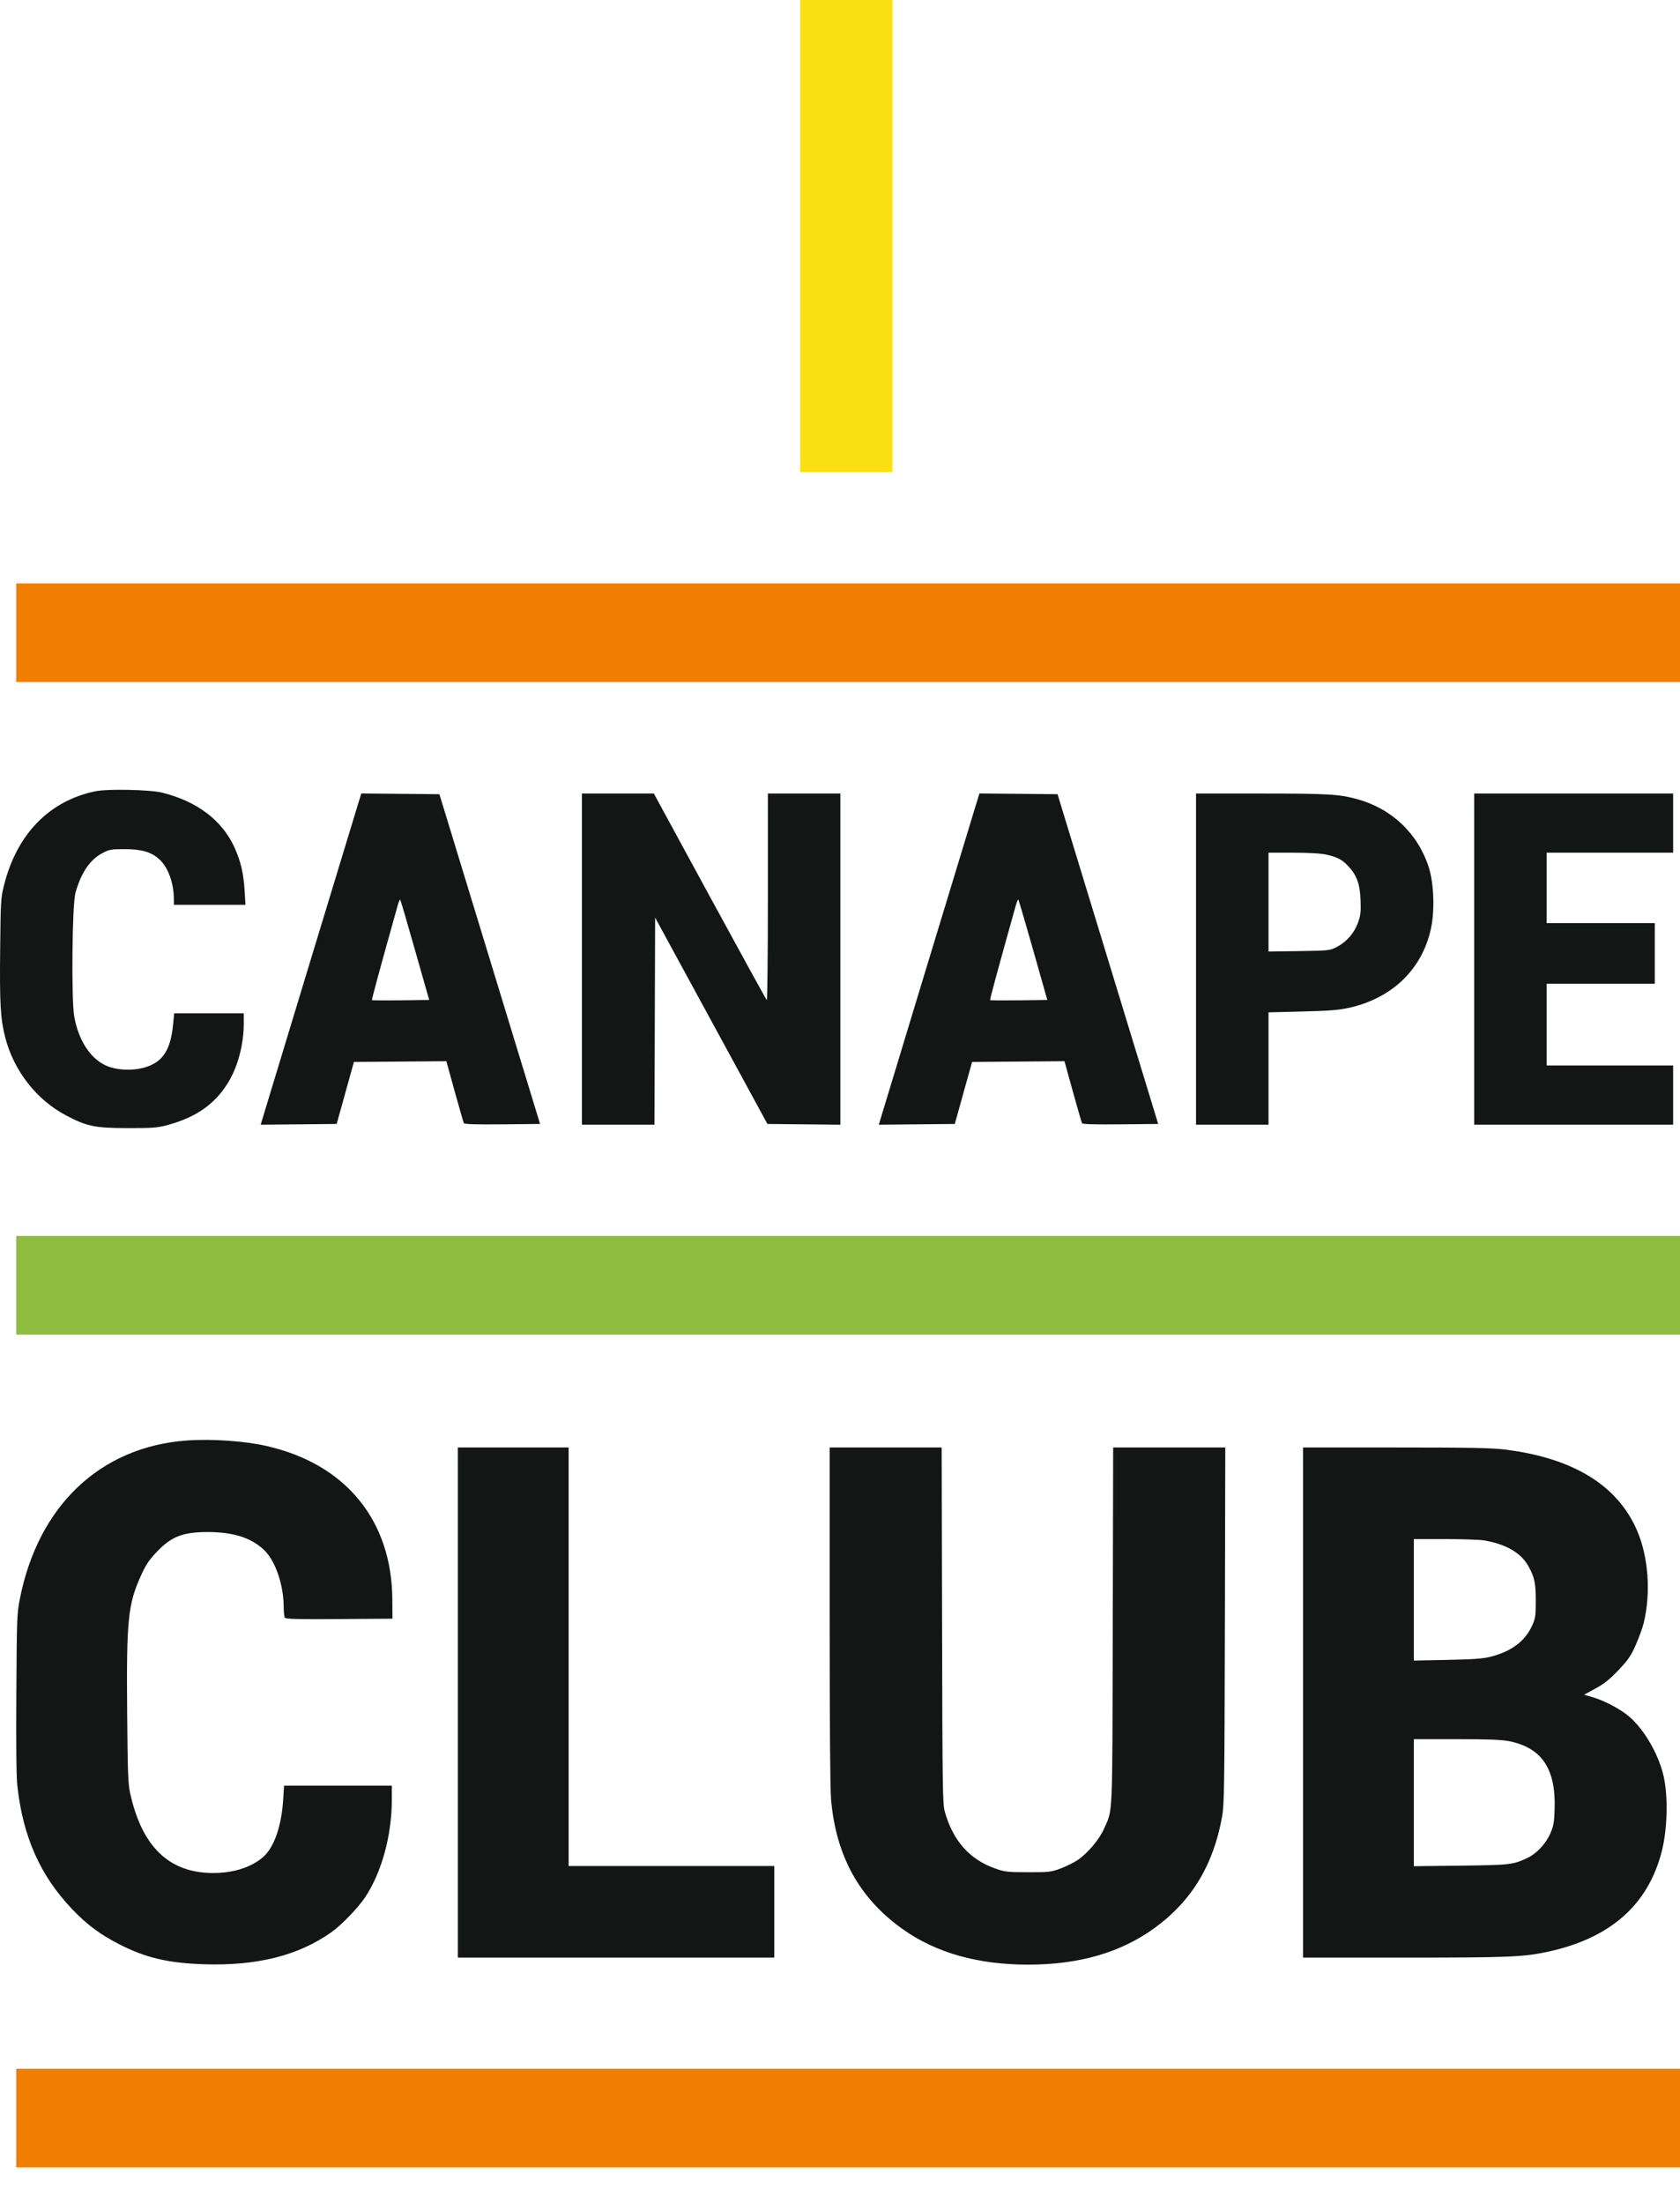
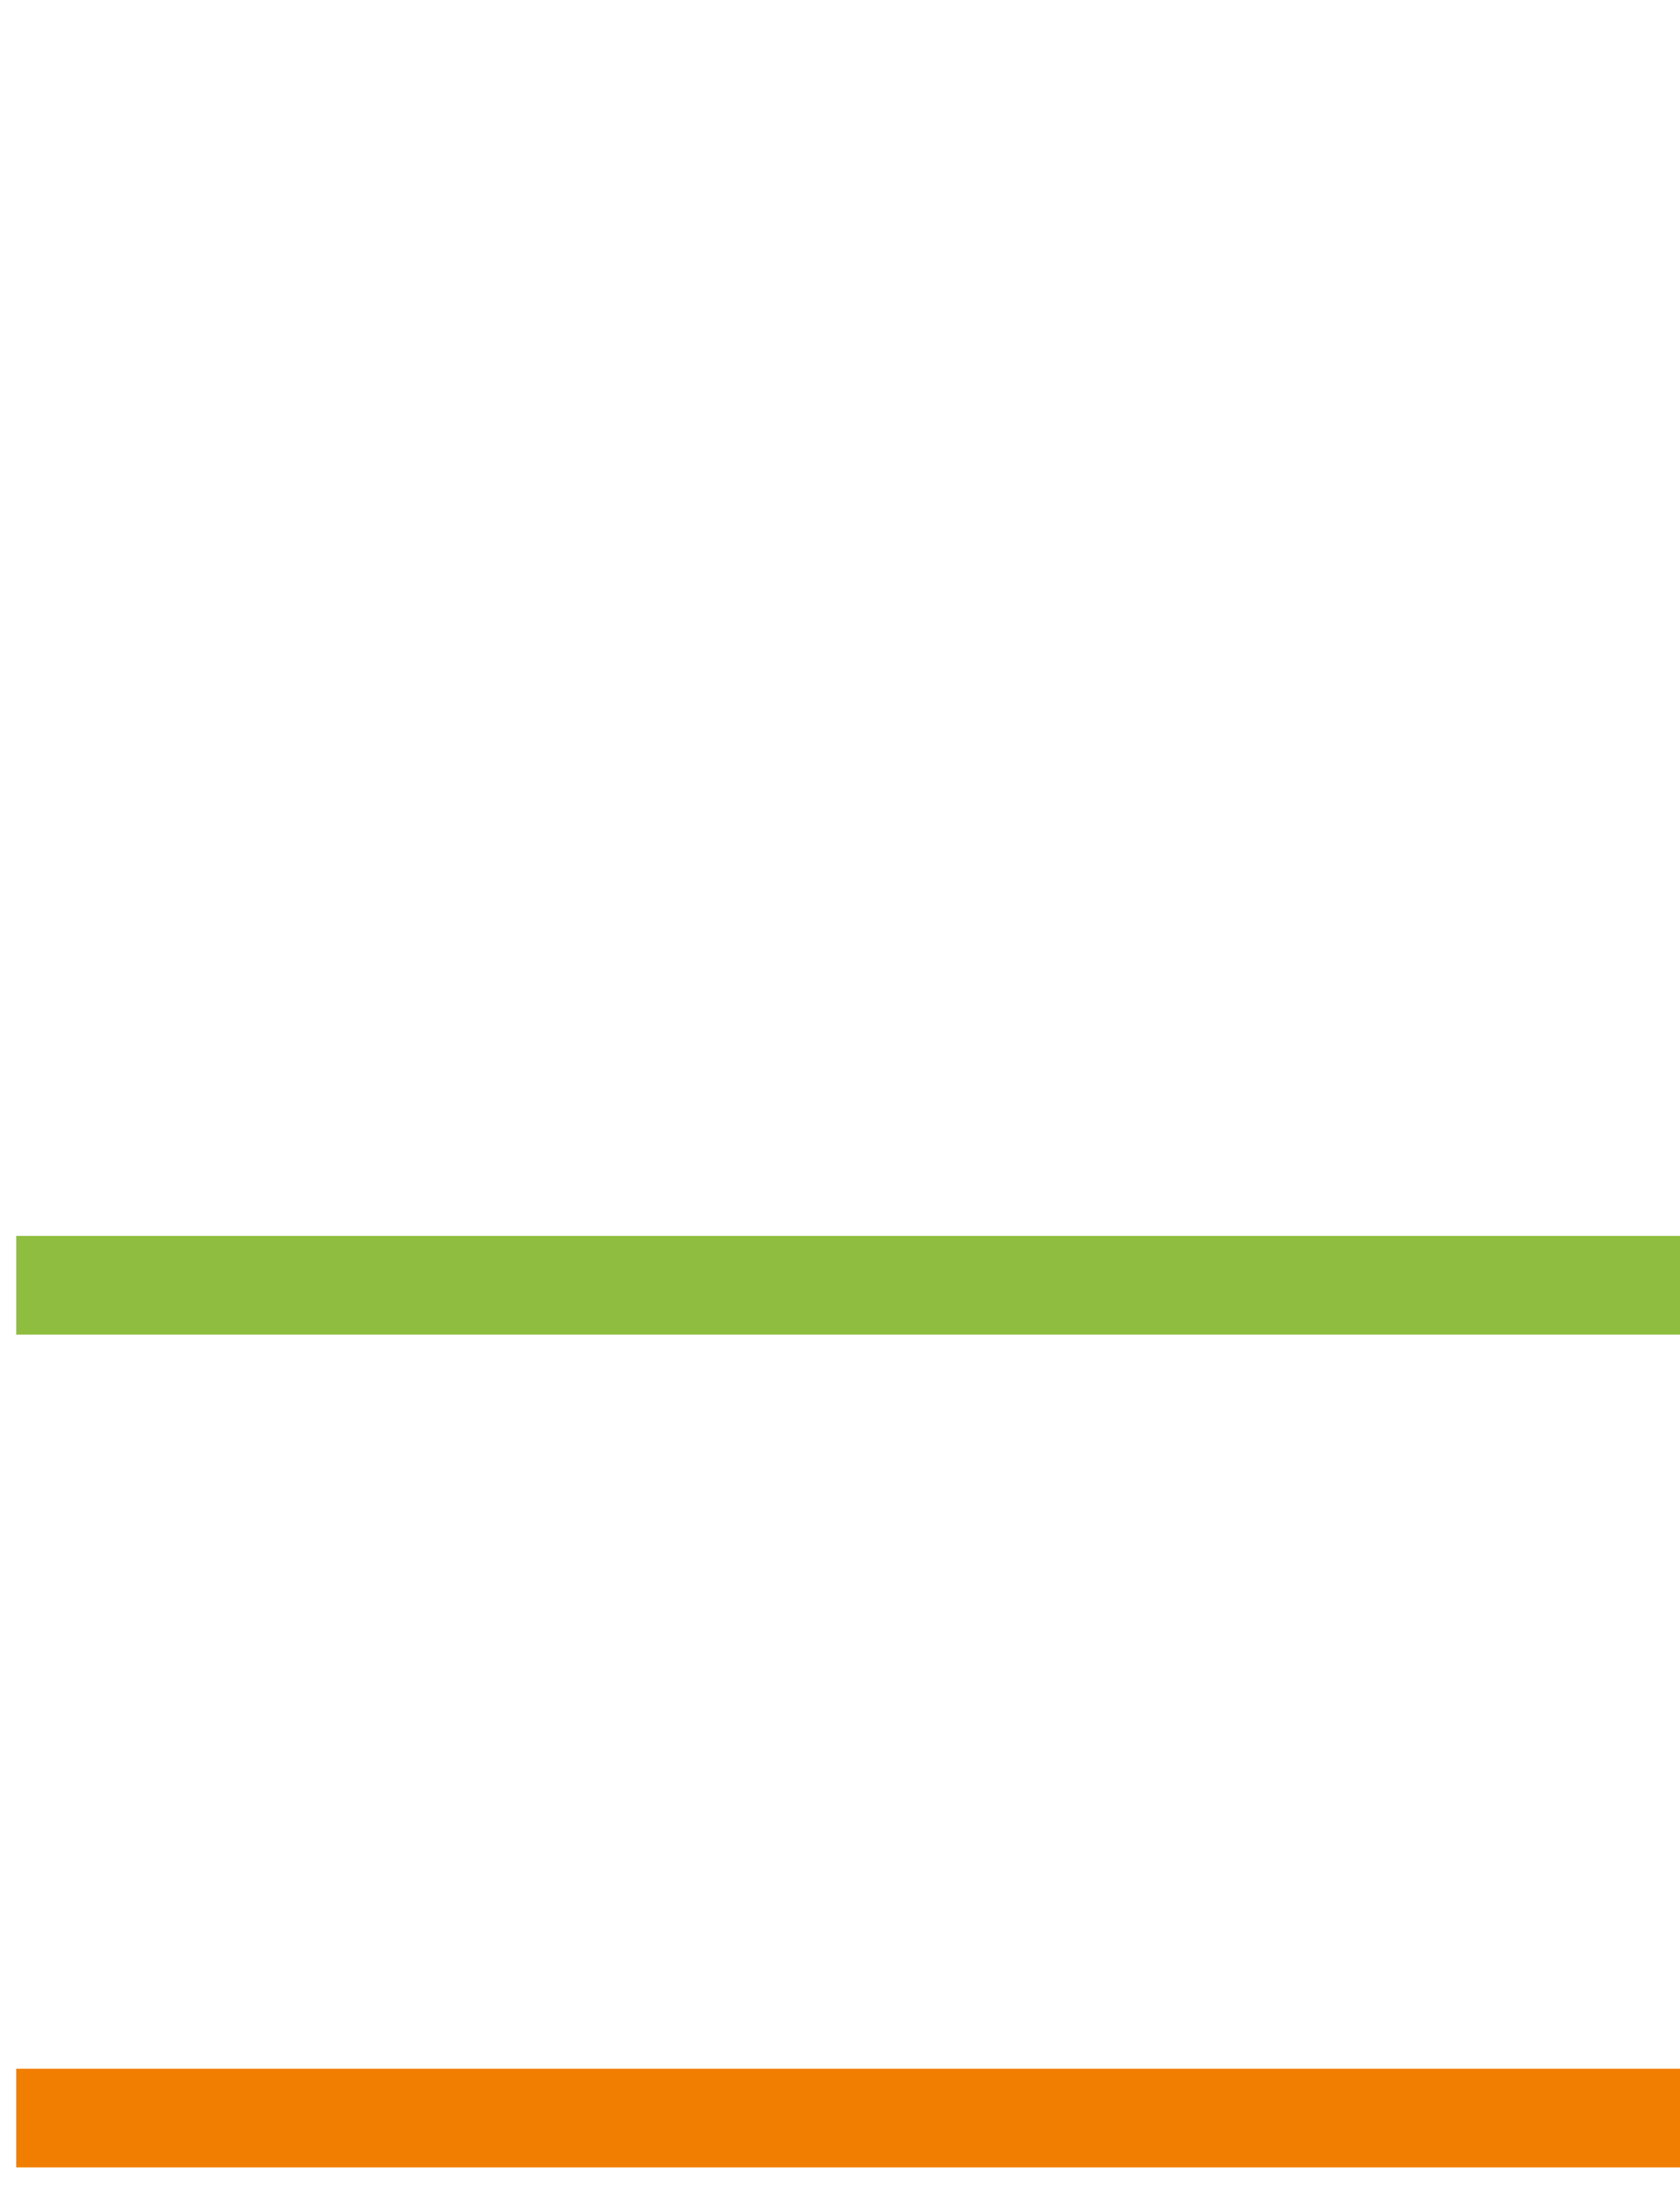
<svg xmlns="http://www.w3.org/2000/svg" width="45" height="59" viewBox="0 0 45 59" fill="none">
-   <path fill-rule="evenodd" clip-rule="evenodd" d="M21.431 6.319V12.639H22.666H23.902V6.319V0H22.666H21.431V6.319Z" fill="#FAE013" />
  <path fill-rule="evenodd" clip-rule="evenodd" d="M0.435 56.703V58.024H22.224H45V56.703V55.383H22.224H0.435V56.703Z" fill="#F17E00" />
-   <path fill-rule="evenodd" clip-rule="evenodd" d="M5.003 38.564C2.682 38.733 1.019 40.314 0.53 42.814C0.454 43.203 0.45 43.317 0.438 45.334C0.429 46.723 0.438 47.569 0.464 47.803C0.613 49.169 1.075 50.21 1.928 51.106C2.325 51.523 2.675 51.784 3.193 52.05C3.903 52.413 4.505 52.555 5.468 52.586C6.885 52.631 7.986 52.355 8.87 51.733C9.136 51.547 9.588 51.08 9.776 50.799C10.223 50.13 10.495 49.139 10.495 48.18V47.805H9.052H7.609L7.585 48.183C7.539 48.891 7.341 49.459 7.051 49.712C6.735 49.99 6.257 50.143 5.71 50.143C4.528 50.143 3.796 49.436 3.483 47.992C3.431 47.752 3.419 47.438 3.406 45.843C3.385 43.37 3.427 42.952 3.774 42.184C3.903 41.898 3.987 41.771 4.187 41.559C4.586 41.135 4.892 41.015 5.568 41.015C6.26 41.016 6.746 41.173 7.085 41.507C7.381 41.798 7.598 42.438 7.599 43.022C7.6 43.152 7.613 43.28 7.628 43.306C7.65 43.344 7.966 43.352 9.084 43.344L10.512 43.334L10.509 42.825C10.497 40.709 9.268 39.201 7.157 38.715C6.558 38.577 5.675 38.516 5.003 38.564ZM12.264 45.579V52.408H16.502H20.74V51.182V49.956H17.985H15.231V44.353V38.751H13.747H12.264V45.579ZM22.223 43.249C22.223 46.155 22.236 47.901 22.261 48.18C22.394 49.695 23.025 50.831 24.191 51.654C25.084 52.284 26.201 52.597 27.548 52.596C28.913 52.594 30.022 52.272 30.928 51.614C31.915 50.898 32.504 49.926 32.734 48.635C32.793 48.303 32.798 47.92 32.809 43.514L32.82 38.751H31.318H29.817L29.806 43.532C29.794 48.805 29.811 48.412 29.572 48.958C29.448 49.241 29.143 49.604 28.873 49.791C28.773 49.86 28.566 49.963 28.414 50.02C28.154 50.117 28.102 50.123 27.538 50.122C26.982 50.121 26.916 50.114 26.652 50.02C25.969 49.778 25.525 49.276 25.308 48.503C25.249 48.291 25.244 47.971 25.234 43.514L25.223 38.751H23.723H22.223L22.223 43.249ZM34.904 45.579V52.408H37.617C40.406 52.408 40.801 52.392 41.451 52.253C43.122 51.895 44.137 51.007 44.508 49.578C44.664 48.977 44.686 48.098 44.56 47.546C44.428 46.97 44.054 46.319 43.651 45.965C43.426 45.767 42.982 45.53 42.667 45.439L42.431 45.37L42.737 45.203C42.974 45.074 43.115 44.961 43.352 44.711C43.618 44.431 43.682 44.337 43.818 44.03C43.904 43.834 43.999 43.572 44.029 43.447C44.223 42.639 44.155 41.688 43.853 40.982C43.332 39.766 42.145 39.035 40.316 38.807C39.959 38.762 39.359 38.751 37.385 38.751H34.904V45.579ZM39.76 41.24C40.338 41.339 40.739 41.572 40.935 41.921C41.103 42.22 41.137 42.377 41.137 42.863C41.137 43.255 41.128 43.318 41.043 43.511C40.858 43.932 40.483 44.214 39.919 44.355C39.718 44.405 39.44 44.425 38.763 44.438L37.871 44.456V42.83V41.203L38.709 41.203C39.171 41.203 39.644 41.22 39.76 41.24ZM40.431 46.615C41.3 46.793 41.677 47.357 41.642 48.428C41.631 48.785 41.615 48.875 41.529 49.078C41.411 49.353 41.162 49.621 40.916 49.738C40.527 49.921 40.461 49.929 39.133 49.946L37.871 49.961V48.261V46.56H39.015C39.876 46.56 40.227 46.574 40.431 46.615Z" fill="#141515" />
  <path fill-rule="evenodd" clip-rule="evenodd" d="M0.435 34.407V35.728H22.224H45V34.407V33.087H22.224H0.435V34.407Z" fill="#8EBD3F" />
-   <path fill-rule="evenodd" clip-rule="evenodd" d="M2.556 21.183C1.321 21.438 0.453 22.328 0.11 23.691C0.021 24.043 0.018 24.093 0.004 25.43C-0.011 26.882 0.012 27.278 0.142 27.781C0.373 28.671 0.98 29.446 1.771 29.862C2.329 30.156 2.54 30.199 3.421 30.201C4.091 30.202 4.217 30.192 4.488 30.119C5.253 29.911 5.756 29.559 6.108 28.986C6.37 28.559 6.529 27.962 6.529 27.404V27.128H5.597H4.665L4.639 27.402C4.575 28.093 4.374 28.416 3.915 28.565C3.568 28.677 3.101 28.656 2.811 28.514C2.402 28.314 2.098 27.832 1.988 27.21C1.908 26.754 1.932 24.232 2.02 23.909C2.166 23.372 2.408 23.015 2.743 22.839C2.927 22.742 2.979 22.733 3.333 22.733C3.796 22.733 4.053 22.809 4.269 23.006C4.505 23.221 4.657 23.644 4.657 24.079V24.223H5.616H6.575L6.553 23.855C6.523 23.373 6.451 23.066 6.28 22.686C5.951 21.961 5.273 21.448 4.34 21.219C4.013 21.139 2.879 21.116 2.556 21.183ZM9.553 21.648C9.427 22.056 7.055 29.865 7.008 30.024L6.983 30.11L8 30.1L9.018 30.09L9.249 29.26L9.48 28.43L10.718 28.42L11.956 28.41L12.18 29.221C12.303 29.666 12.414 30.049 12.426 30.07C12.441 30.097 12.785 30.107 13.457 30.1L14.466 30.09L13.118 25.676L11.77 21.262L10.724 21.252L9.678 21.242L9.553 21.648ZM15.588 25.676V30.109H16.559H17.53L17.539 27.337L17.548 24.566L19.052 27.328L20.556 30.09L21.533 30.1L22.51 30.11V25.676V21.243H21.539H20.568V24.018C20.568 25.544 20.555 26.785 20.54 26.775C20.525 26.765 19.838 25.516 19.013 24L17.513 21.243L16.551 21.243L15.588 21.243V25.676ZM26.11 21.648C25.984 22.056 23.612 29.865 23.565 30.024L23.54 30.11L24.558 30.1L25.575 30.09L25.806 29.26L26.038 28.43L27.275 28.42L28.513 28.41L28.737 29.221C28.86 29.666 28.971 30.049 28.983 30.07C28.999 30.097 29.342 30.107 30.015 30.1L31.023 30.09L29.675 25.676L28.327 21.262L27.281 21.252L26.235 21.242L26.11 21.648ZM32.036 25.676V30.109H33.007H33.978V28.605V27.102L34.887 27.079C35.62 27.061 35.865 27.041 36.149 26.977C37.292 26.718 38.085 25.953 38.325 24.878C38.434 24.394 38.41 23.656 38.272 23.224C37.983 22.318 37.284 21.651 36.356 21.395C35.875 21.262 35.592 21.245 33.793 21.244L32.036 21.243V25.676ZM39.487 25.676V30.109H42.206H44.816V29.316V28.524H43.178H41.429V27.43V26.336H42.877H44.325V25.525V24.714H42.877H41.429V23.77V22.827H43.178H44.816V22.035V21.243H42.206H39.487V25.676ZM35.538 22.882C35.824 22.947 35.952 23.014 36.114 23.188C36.342 23.431 36.427 23.664 36.443 24.091C36.455 24.413 36.445 24.501 36.378 24.692C36.279 24.973 36.076 25.21 35.819 25.345C35.622 25.448 35.614 25.449 34.799 25.462L33.978 25.474V24.151V22.827L34.64 22.828C35.074 22.828 35.384 22.847 35.538 22.882ZM11.117 25.438L11.496 26.77L10.738 26.78C10.321 26.785 9.973 26.783 9.964 26.774C9.952 26.761 10.151 26.028 10.65 24.248C10.678 24.147 10.71 24.074 10.72 24.085C10.731 24.096 10.909 24.705 11.117 25.438ZM27.675 25.438L28.053 26.77L27.295 26.78C26.878 26.785 26.53 26.783 26.522 26.774C26.509 26.761 26.708 26.028 27.207 24.248C27.235 24.147 27.267 24.074 27.277 24.085C27.288 24.096 27.467 24.705 27.675 25.438Z" fill="#141515" />
-   <path fill-rule="evenodd" clip-rule="evenodd" d="M0.435 16.939V18.259H22.224H45V16.939V15.618H22.224H0.435V16.939Z" fill="#F17E00" />
</svg>